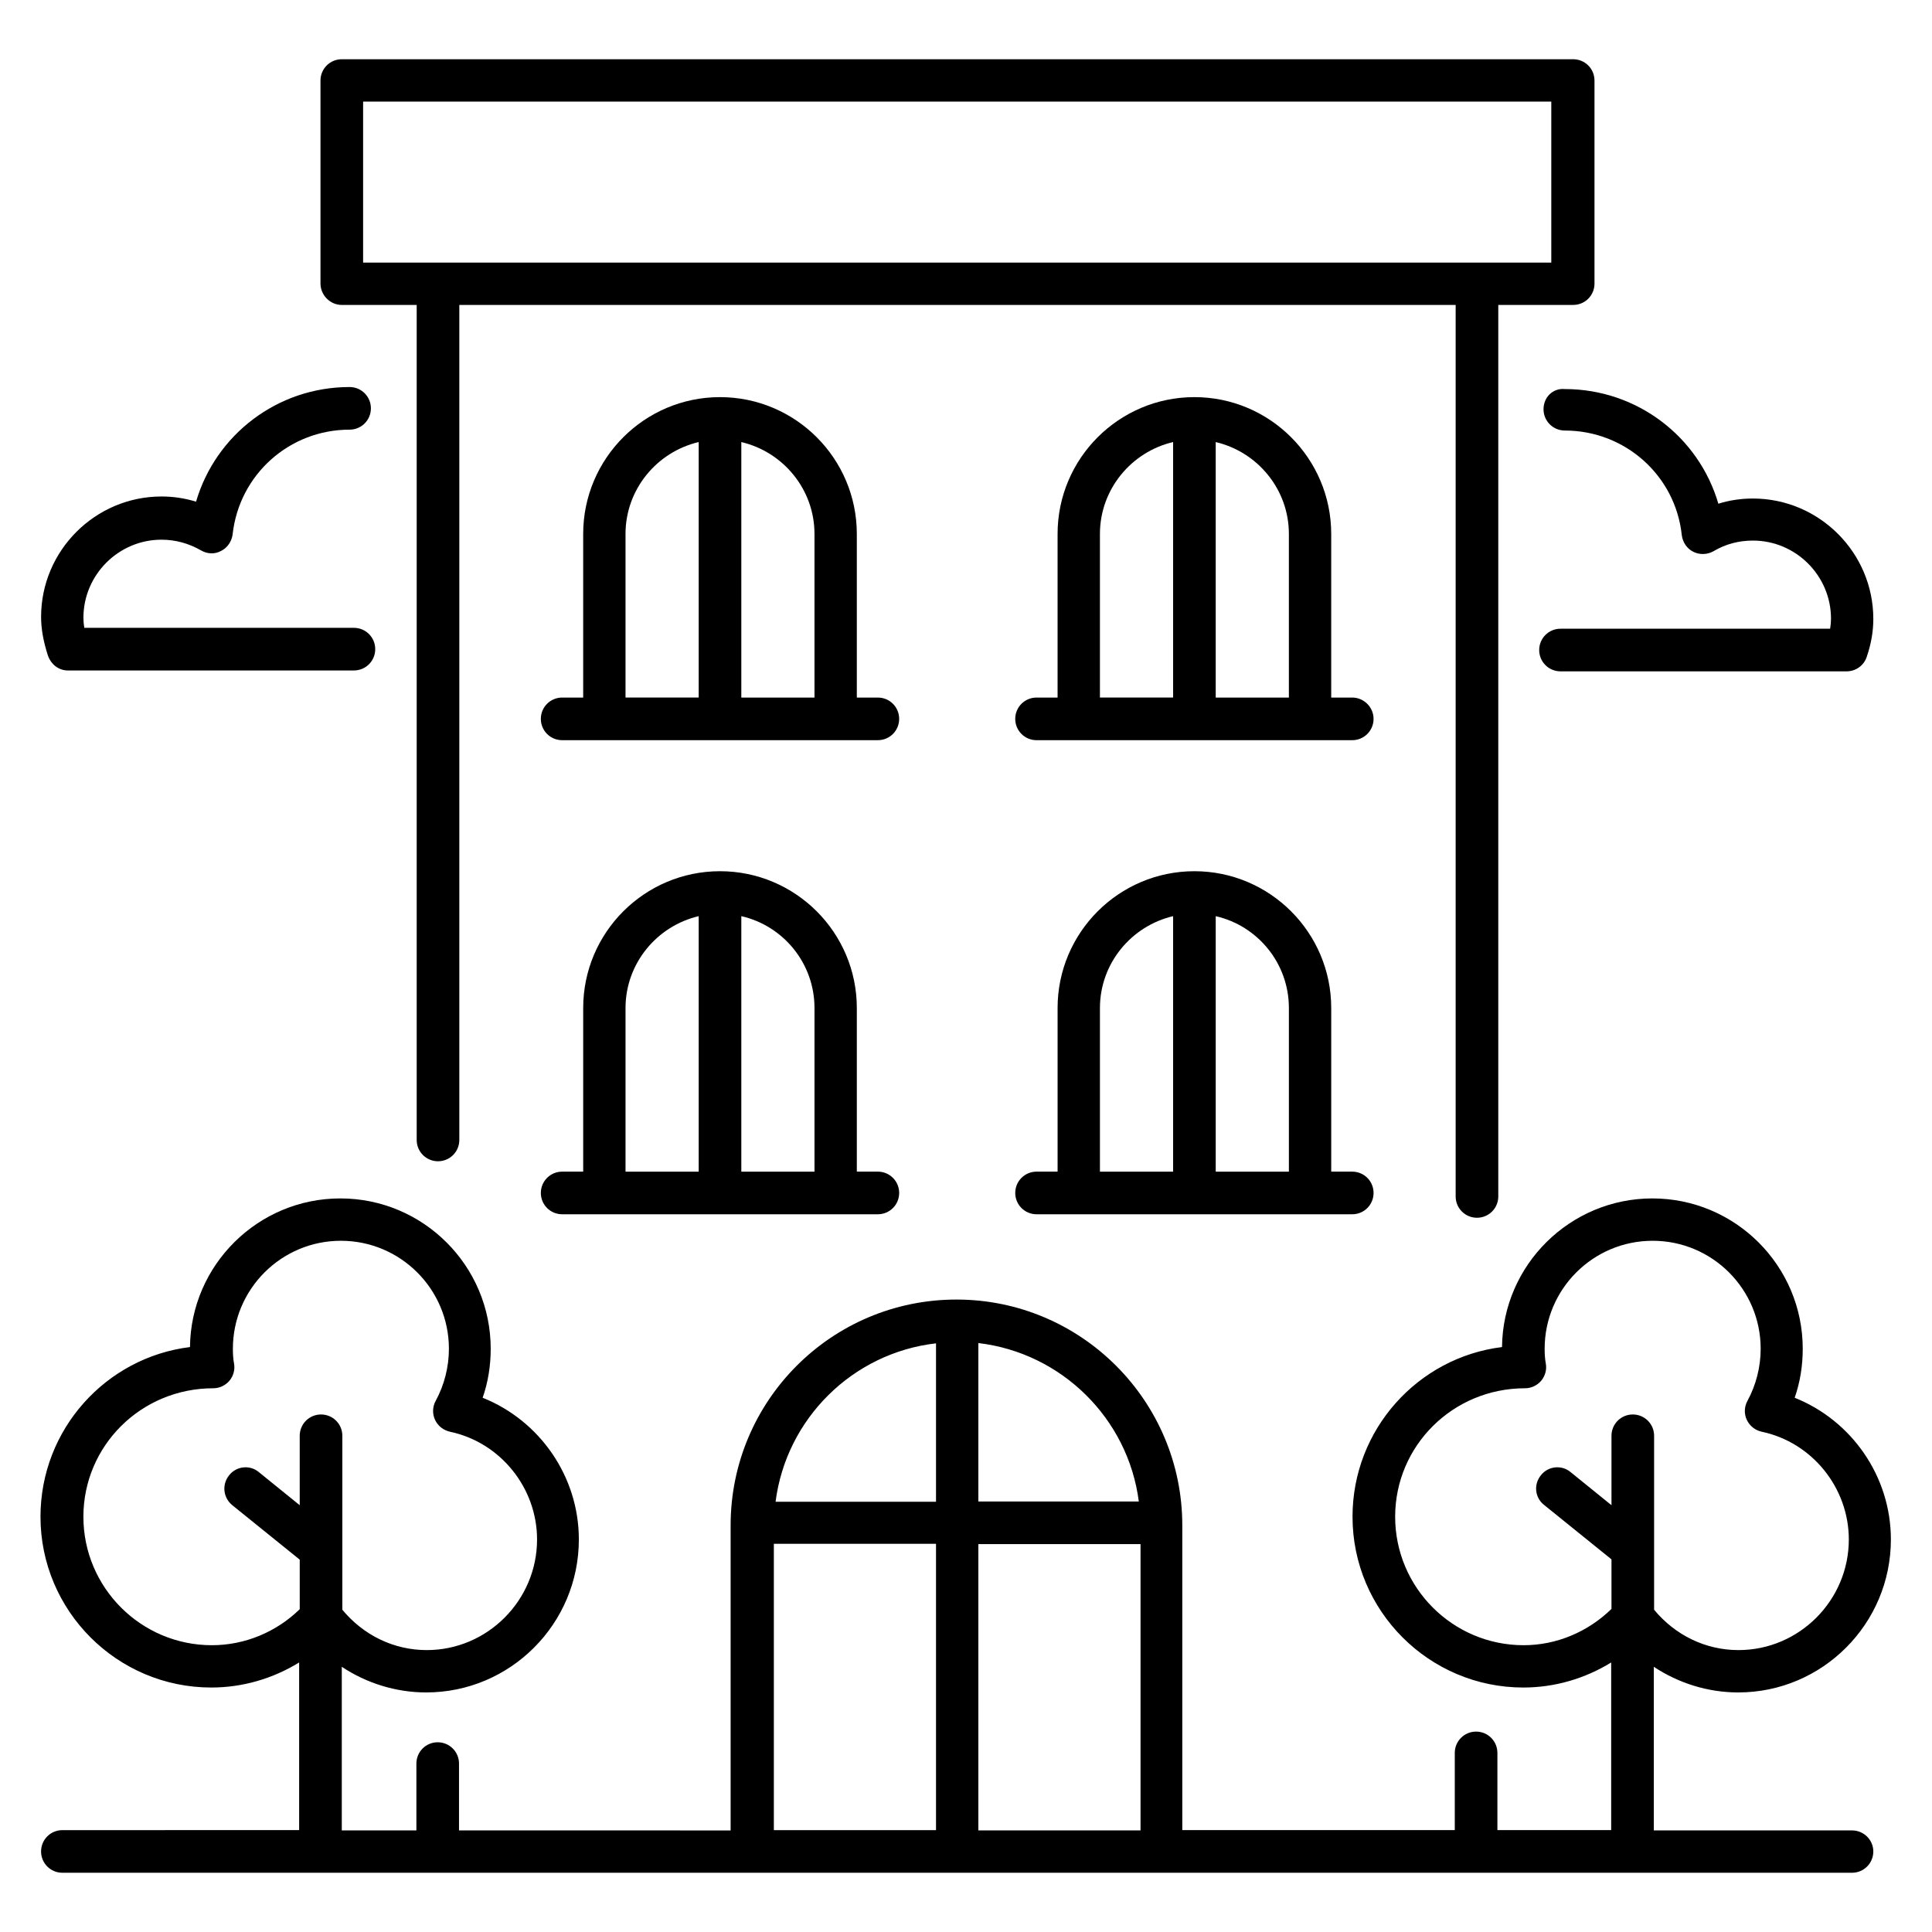
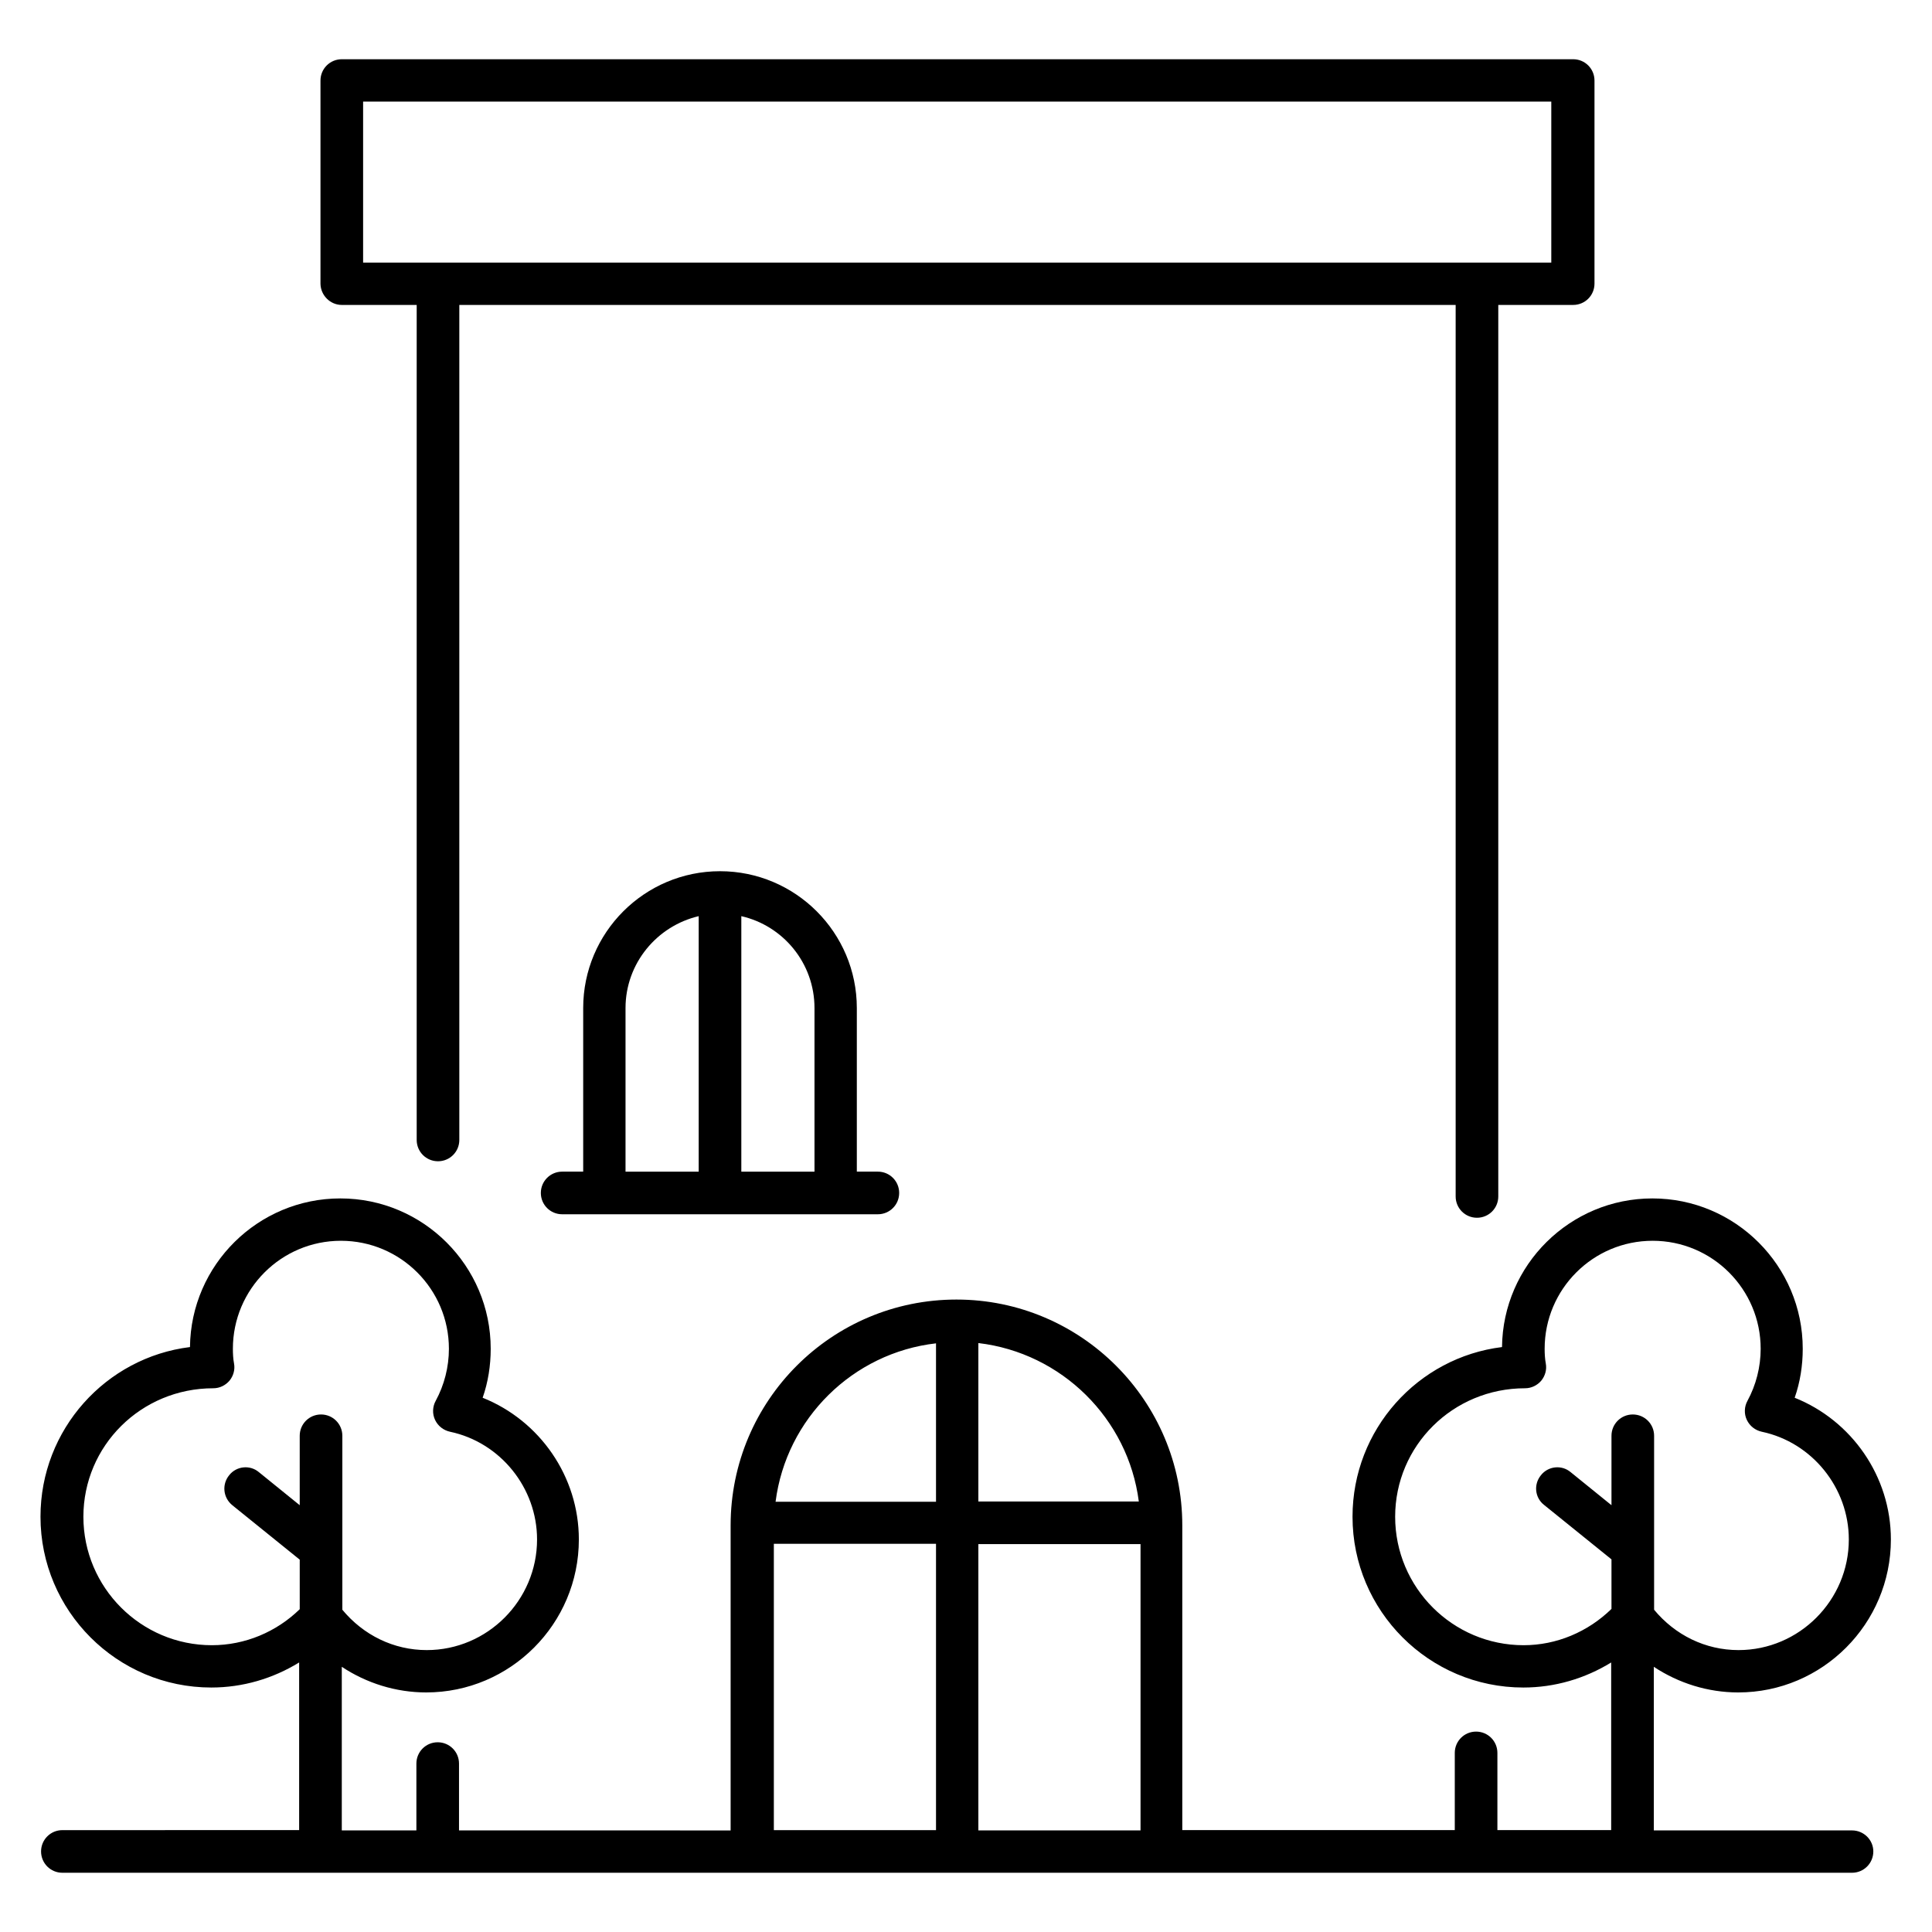
<svg xmlns="http://www.w3.org/2000/svg" fill="#000000" width="800px" height="800px" version="1.1" viewBox="144 144 512 512">
  <g>
    <path d="m634.8 629.08h-52.52v-43.359c6.566 4.352 14.352 6.793 22.367 6.793 22.289 0 40.457-18.168 40.457-40.535 0-16.719-10.383-31.527-25.496-37.559 1.449-4.121 2.137-8.551 2.137-12.977 0-21.984-17.863-39.848-39.848-39.848-21.832 0-39.617 17.633-39.848 39.391-22.289 2.75-39.617 21.832-39.617 44.961 0 24.961 20.305 45.266 45.266 45.266 8.32 0 16.336-2.367 23.281-6.641v44.426h-30.152v-20.457c0-3.129-2.519-5.648-5.648-5.648s-5.648 2.519-5.648 5.648v20.457h-72.211v-80.754c0-32.977-26.793-59.848-59.848-59.848-33.055 0-59.848 26.793-59.848 59.848v80.84l-71.98-0.004v-17.711c0-3.129-2.519-5.648-5.648-5.648s-5.648 2.519-5.648 5.648v17.711h-19.77v-43.359c6.566 4.352 14.352 6.793 22.367 6.793 22.289 0 40.457-18.168 40.457-40.535 0-16.719-10.383-31.527-25.496-37.559 1.449-4.121 2.137-8.551 2.137-12.977 0-21.984-17.863-39.848-39.848-39.848-21.832 0-39.617 17.633-39.848 39.391-22.289 2.75-39.617 21.832-39.617 44.961 0 24.961 20.305 45.266 45.266 45.266 8.32 0 16.336-2.367 23.281-6.641v44.426l-62.746 0.008c-3.129 0-5.648 2.519-5.648 5.648s2.519 5.648 5.648 5.648h474.27c3.129 0 5.648-2.519 5.648-5.648 0-3.055-2.519-5.574-5.648-5.574zm-87.023-49.082c-18.777 0-34.047-15.266-34.047-34.047 0-18.777 15.266-34.047 34.426-34.047 1.68 0 3.207-0.762 4.273-1.984 1.07-1.297 1.527-2.977 1.223-4.582-0.23-1.223-0.305-2.594-0.305-3.894 0-15.801 12.824-28.625 28.625-28.625 15.801 0 28.625 12.824 28.625 28.625 0 4.809-1.223 9.617-3.512 13.816-0.84 1.527-0.918 3.434-0.152 5.039 0.762 1.602 2.215 2.75 3.969 3.129 13.359 2.824 23.055 14.887 23.055 28.551 0 16.105-13.129 29.312-29.234 29.312-8.777 0-16.793-3.969-22.367-10.688v-46.105c0-3.129-2.519-5.648-5.648-5.648-3.129 0-5.648 2.519-5.648 5.648v18.398l-10.84-8.777c-2.367-1.984-5.953-1.602-7.863 0.84-1.984 2.441-1.602 5.953 0.84 7.863l17.863 14.426v13.129c-6.258 6.109-14.578 9.621-23.281 9.621zm-347.63 0c-18.777 0-34.047-15.266-34.047-34.047 0-18.777 15.266-34.047 34.426-34.047 1.68 0 3.207-0.762 4.273-1.984 1.07-1.297 1.527-2.977 1.223-4.582-0.23-1.223-0.305-2.519-0.305-3.894 0-15.801 12.824-28.625 28.625-28.625 15.801 0 28.625 12.824 28.625 28.625 0 4.809-1.223 9.617-3.512 13.816-0.84 1.527-0.918 3.434-0.152 5.039 0.762 1.602 2.215 2.75 3.969 3.129 13.359 2.824 23.055 14.887 23.055 28.551 0 16.105-13.129 29.312-29.234 29.312-8.777 0-16.793-3.969-22.367-10.688v-46.105c0-3.129-2.519-5.648-5.648-5.648-3.129 0-5.648 2.519-5.648 5.648v18.398l-10.84-8.777c-2.367-1.984-5.953-1.602-7.863 0.84-1.98 2.445-1.598 5.957 0.844 7.941l17.863 14.426v13.129c-6.184 6.031-14.504 9.543-23.285 9.543zm245.65-38.09h-42.52v-41.984c22.059 2.594 39.695 20 42.52 41.984zm-53.742-41.91v41.984h-42.52c2.828-22.059 20.461-39.465 42.52-41.984zm-42.977 53.129h42.977v75.875h-42.977zm54.199 75.953v-75.875h42.977v75.875z" />
    <path d="m234.58 224.81h19.848v221.29c0 3.129 2.519 5.648 5.648 5.648s5.648-2.519 5.648-5.648v-221.29h264.04v236.26c0 3.129 2.519 5.648 5.648 5.648 3.129 0 5.648-2.519 5.648-5.648v-236.26h19.848c3.129 0 5.648-2.519 5.648-5.648v-53.816c0-3.129-2.519-5.648-5.648-5.648h-326.33c-3.129 0-5.648 2.519-5.648 5.648v53.891c0.074 3.059 2.594 5.574 5.648 5.574zm5.648-53.891h314.88v42.672h-314.88z" />
-     <path d="m376.64 328.86h-5.574v-43.359c0-20-16.258-36.258-36.258-36.258s-36.258 16.258-36.258 36.258v43.359h-5.574c-3.129 0-5.648 2.519-5.648 5.648s2.519 5.648 5.648 5.648h83.664c3.129 0 5.648-2.519 5.648-5.648s-2.519-5.648-5.648-5.648zm-16.793-43.359v43.359h-19.391v-67.707c11.07 2.594 19.391 12.516 19.391 24.348zm-50.078 0c0-11.832 8.32-21.754 19.391-24.352v67.707h-19.391z" />
-     <path d="m502.36 328.86h-5.574v-43.359c0-20-16.258-36.258-36.258-36.258s-36.258 16.258-36.258 36.258v43.359h-5.574c-3.129 0-5.648 2.519-5.648 5.648s2.519 5.648 5.648 5.648h83.664c3.129 0 5.648-2.519 5.648-5.648s-2.594-5.648-5.648-5.648zm-16.793-43.359v43.359h-19.391v-67.707c11.07 2.594 19.391 12.516 19.391 24.348zm-50.074 0c0-11.832 8.32-21.754 19.391-24.352v67.707h-19.391z" />
    <path d="m334.81 374.88c-20 0-36.258 16.258-36.258 36.258v43.359h-5.574c-3.129 0-5.648 2.519-5.648 5.648 0 3.129 2.519 5.648 5.648 5.648h83.664c3.129 0 5.648-2.519 5.648-5.648 0-3.129-2.519-5.648-5.648-5.648h-5.574v-43.359c0-19.996-16.258-36.258-36.258-36.258zm25.039 36.262v43.359l-19.391-0.004v-67.707c11.07 2.519 19.391 12.441 19.391 24.352zm-50.078 0c0-11.832 8.32-21.754 19.391-24.352v67.707h-19.391z" />
-     <path d="m460.53 374.88c-20 0-36.258 16.258-36.258 36.258v43.359h-5.574c-3.129 0-5.648 2.519-5.648 5.648 0 3.129 2.519 5.648 5.648 5.648h83.664c3.129 0 5.648-2.519 5.648-5.648 0-3.129-2.519-5.648-5.648-5.648h-5.574v-43.359c0-19.996-16.258-36.258-36.258-36.258zm25.039 36.262v43.359h-19.391v-67.707c11.07 2.516 19.391 12.438 19.391 24.348zm-50.074 0c0-11.832 8.32-21.754 19.391-24.352v67.707h-19.391z" />
-     <path d="m553.05 252.45c0 3.129 2.519 5.648 5.648 5.648 15.953 0 29.312 11.91 30.992 27.711 0.23 1.91 1.375 3.586 3.055 4.426 1.68 0.84 3.742 0.762 5.344-0.152 3.207-1.91 6.719-2.824 10.457-2.824 11.375 0 20.688 9.312 20.688 20.688 0 0.84-0.078 1.754-0.23 2.672h-71.453c-3.129 0-5.648 2.519-5.648 5.648 0 3.129 2.519 5.648 5.648 5.648h75.801c2.441 0 4.582-1.527 5.344-3.816 1.223-3.586 1.754-6.871 1.754-10.078 0-17.559-14.352-31.906-31.906-31.906-3.129 0-6.258 0.457-9.16 1.375-5.191-17.785-21.602-30.383-40.688-30.383-3.203-0.309-5.644 2.211-5.644 5.344z" />
-     <path d="m161.99 321.68h75.801c3.129 0 5.648-2.519 5.648-5.648s-2.519-5.648-5.648-5.648h-71.453c-0.152-0.918-0.23-1.754-0.23-2.672 0-11.375 9.312-20.688 20.688-20.688 3.742 0 7.25 0.992 10.457 2.824 1.68 0.992 3.664 1.07 5.344 0.152 1.68-0.84 2.824-2.519 3.055-4.426 1.754-15.801 15.039-27.711 30.992-27.711 3.129 0 5.648-2.519 5.648-5.648s-2.519-5.648-5.648-5.648c-19.16 0-35.496 12.672-40.688 30.383-2.977-0.918-6.031-1.375-9.16-1.375-17.559 0-31.906 14.352-31.906 31.906 0 3.207 0.609 6.488 1.754 10.078 0.844 2.594 2.981 4.121 5.348 4.121z" />
  </g>
</svg>